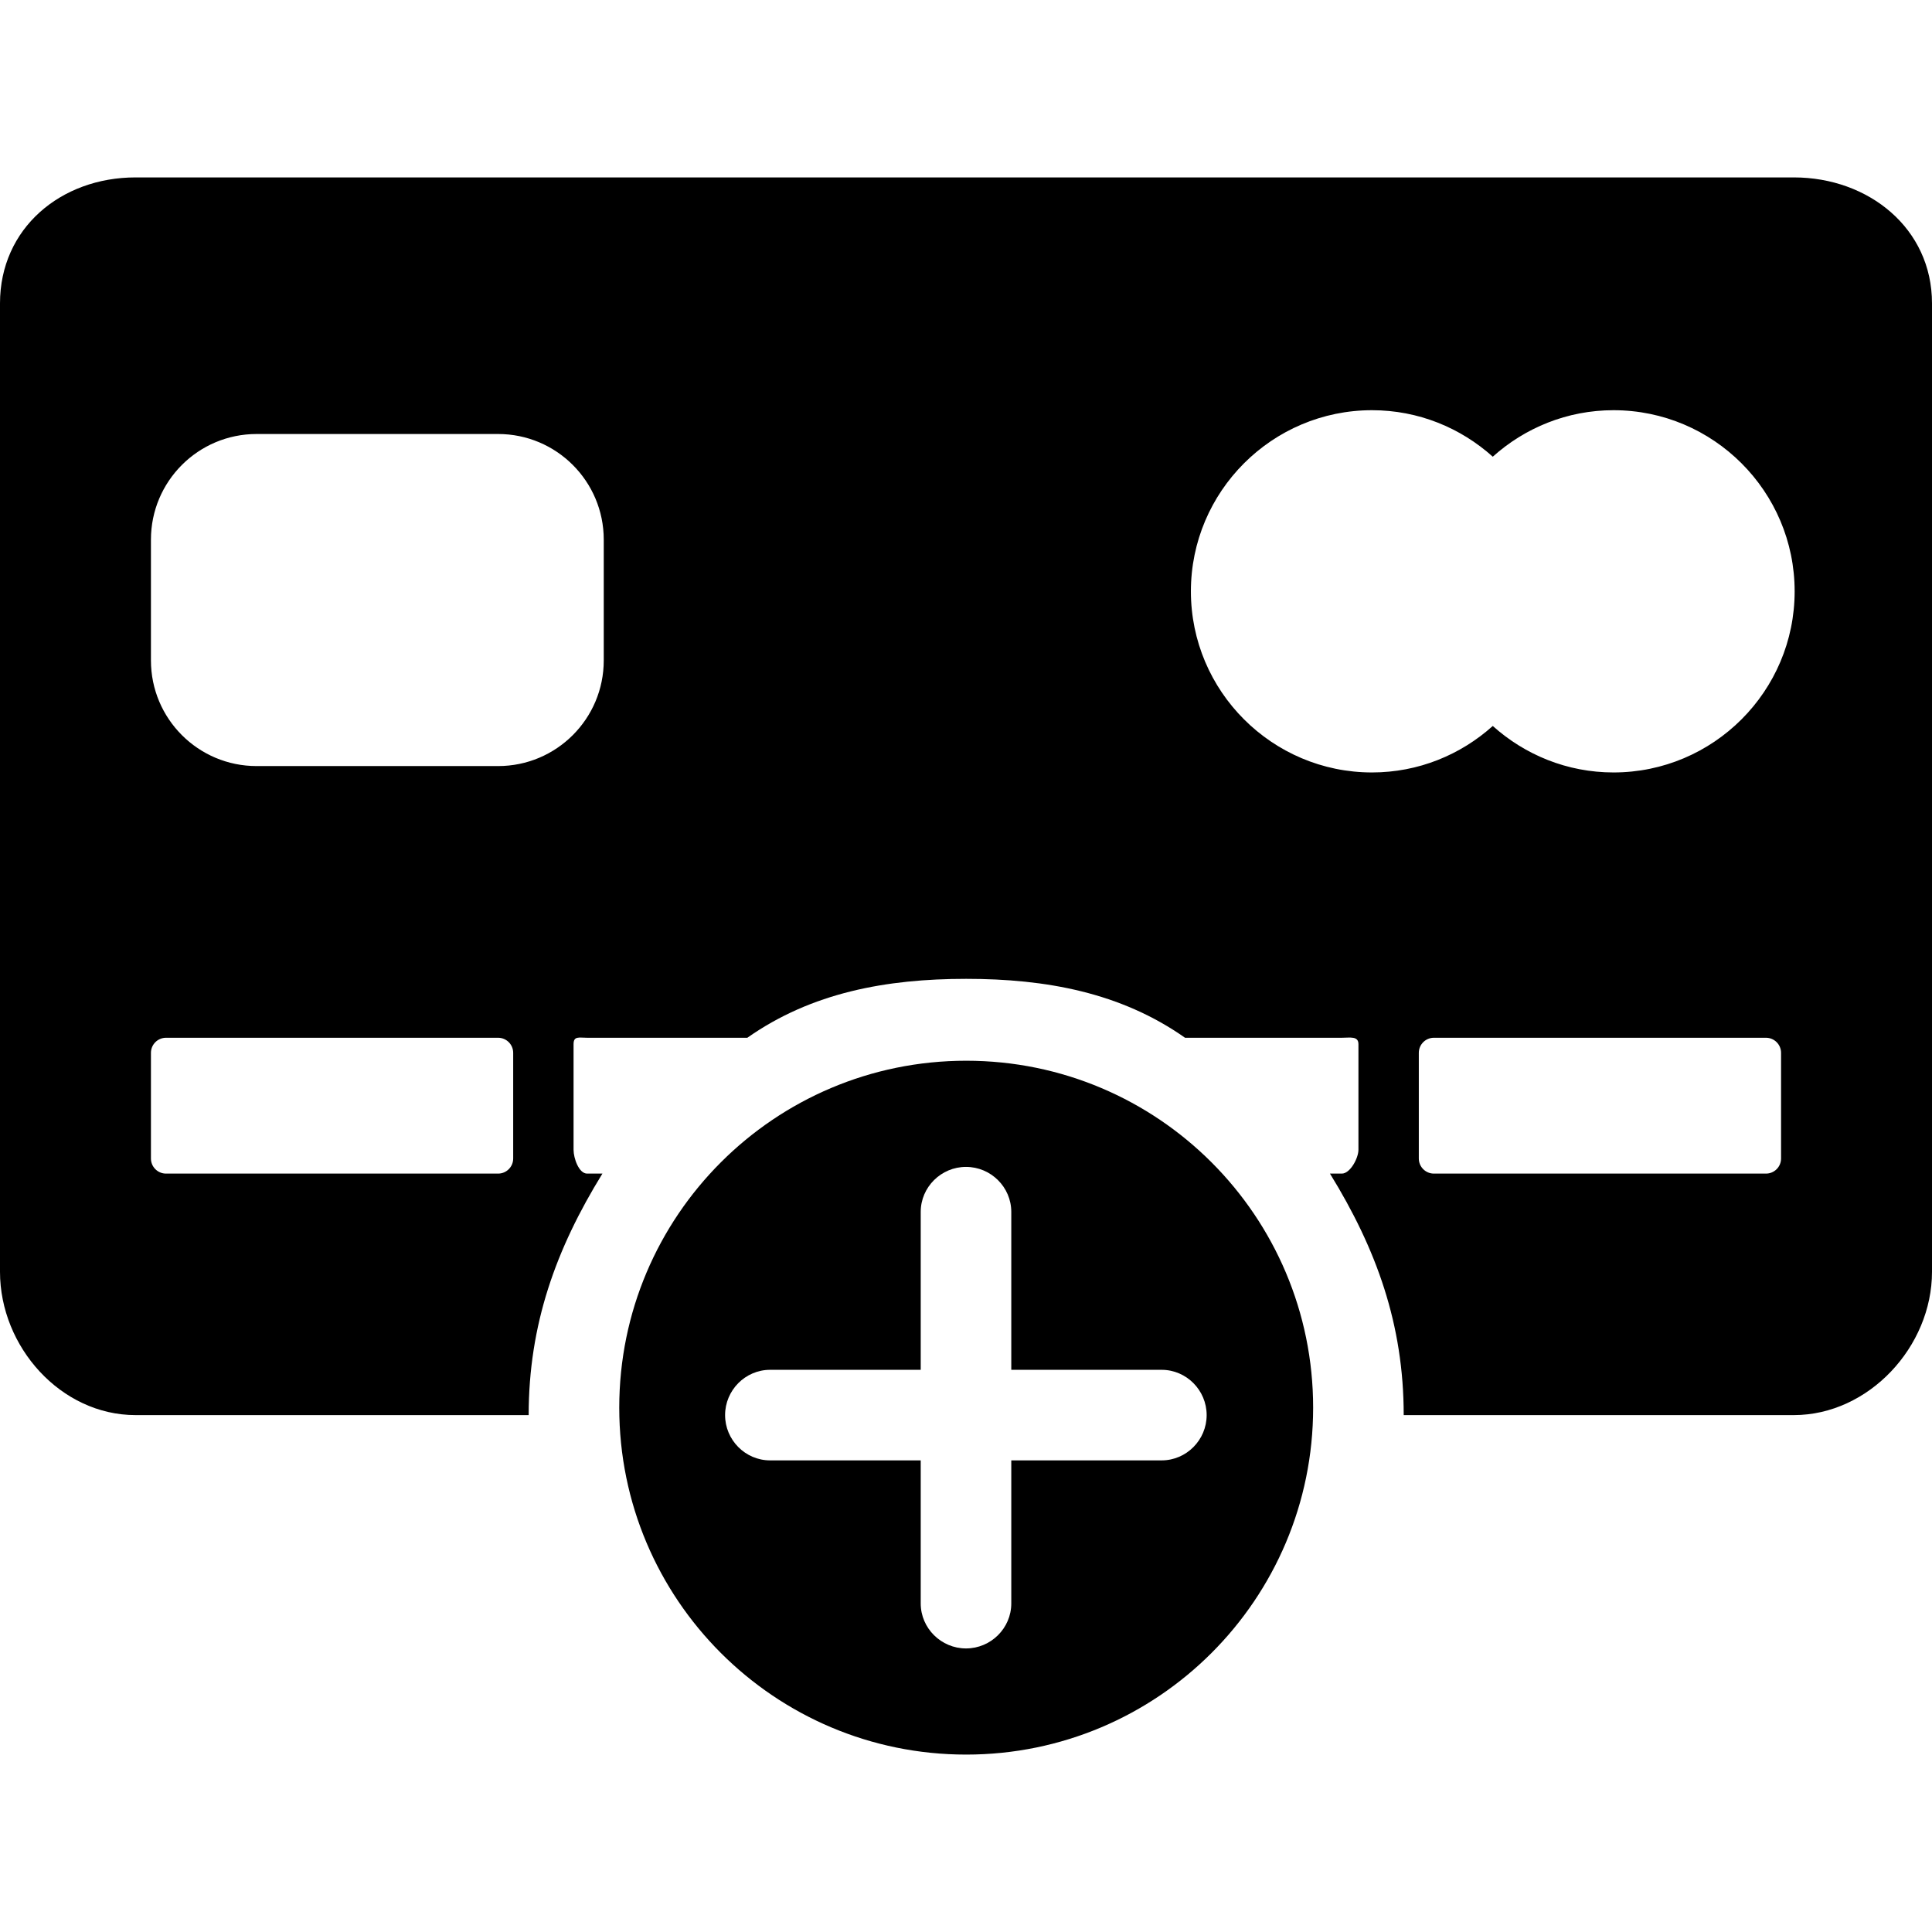
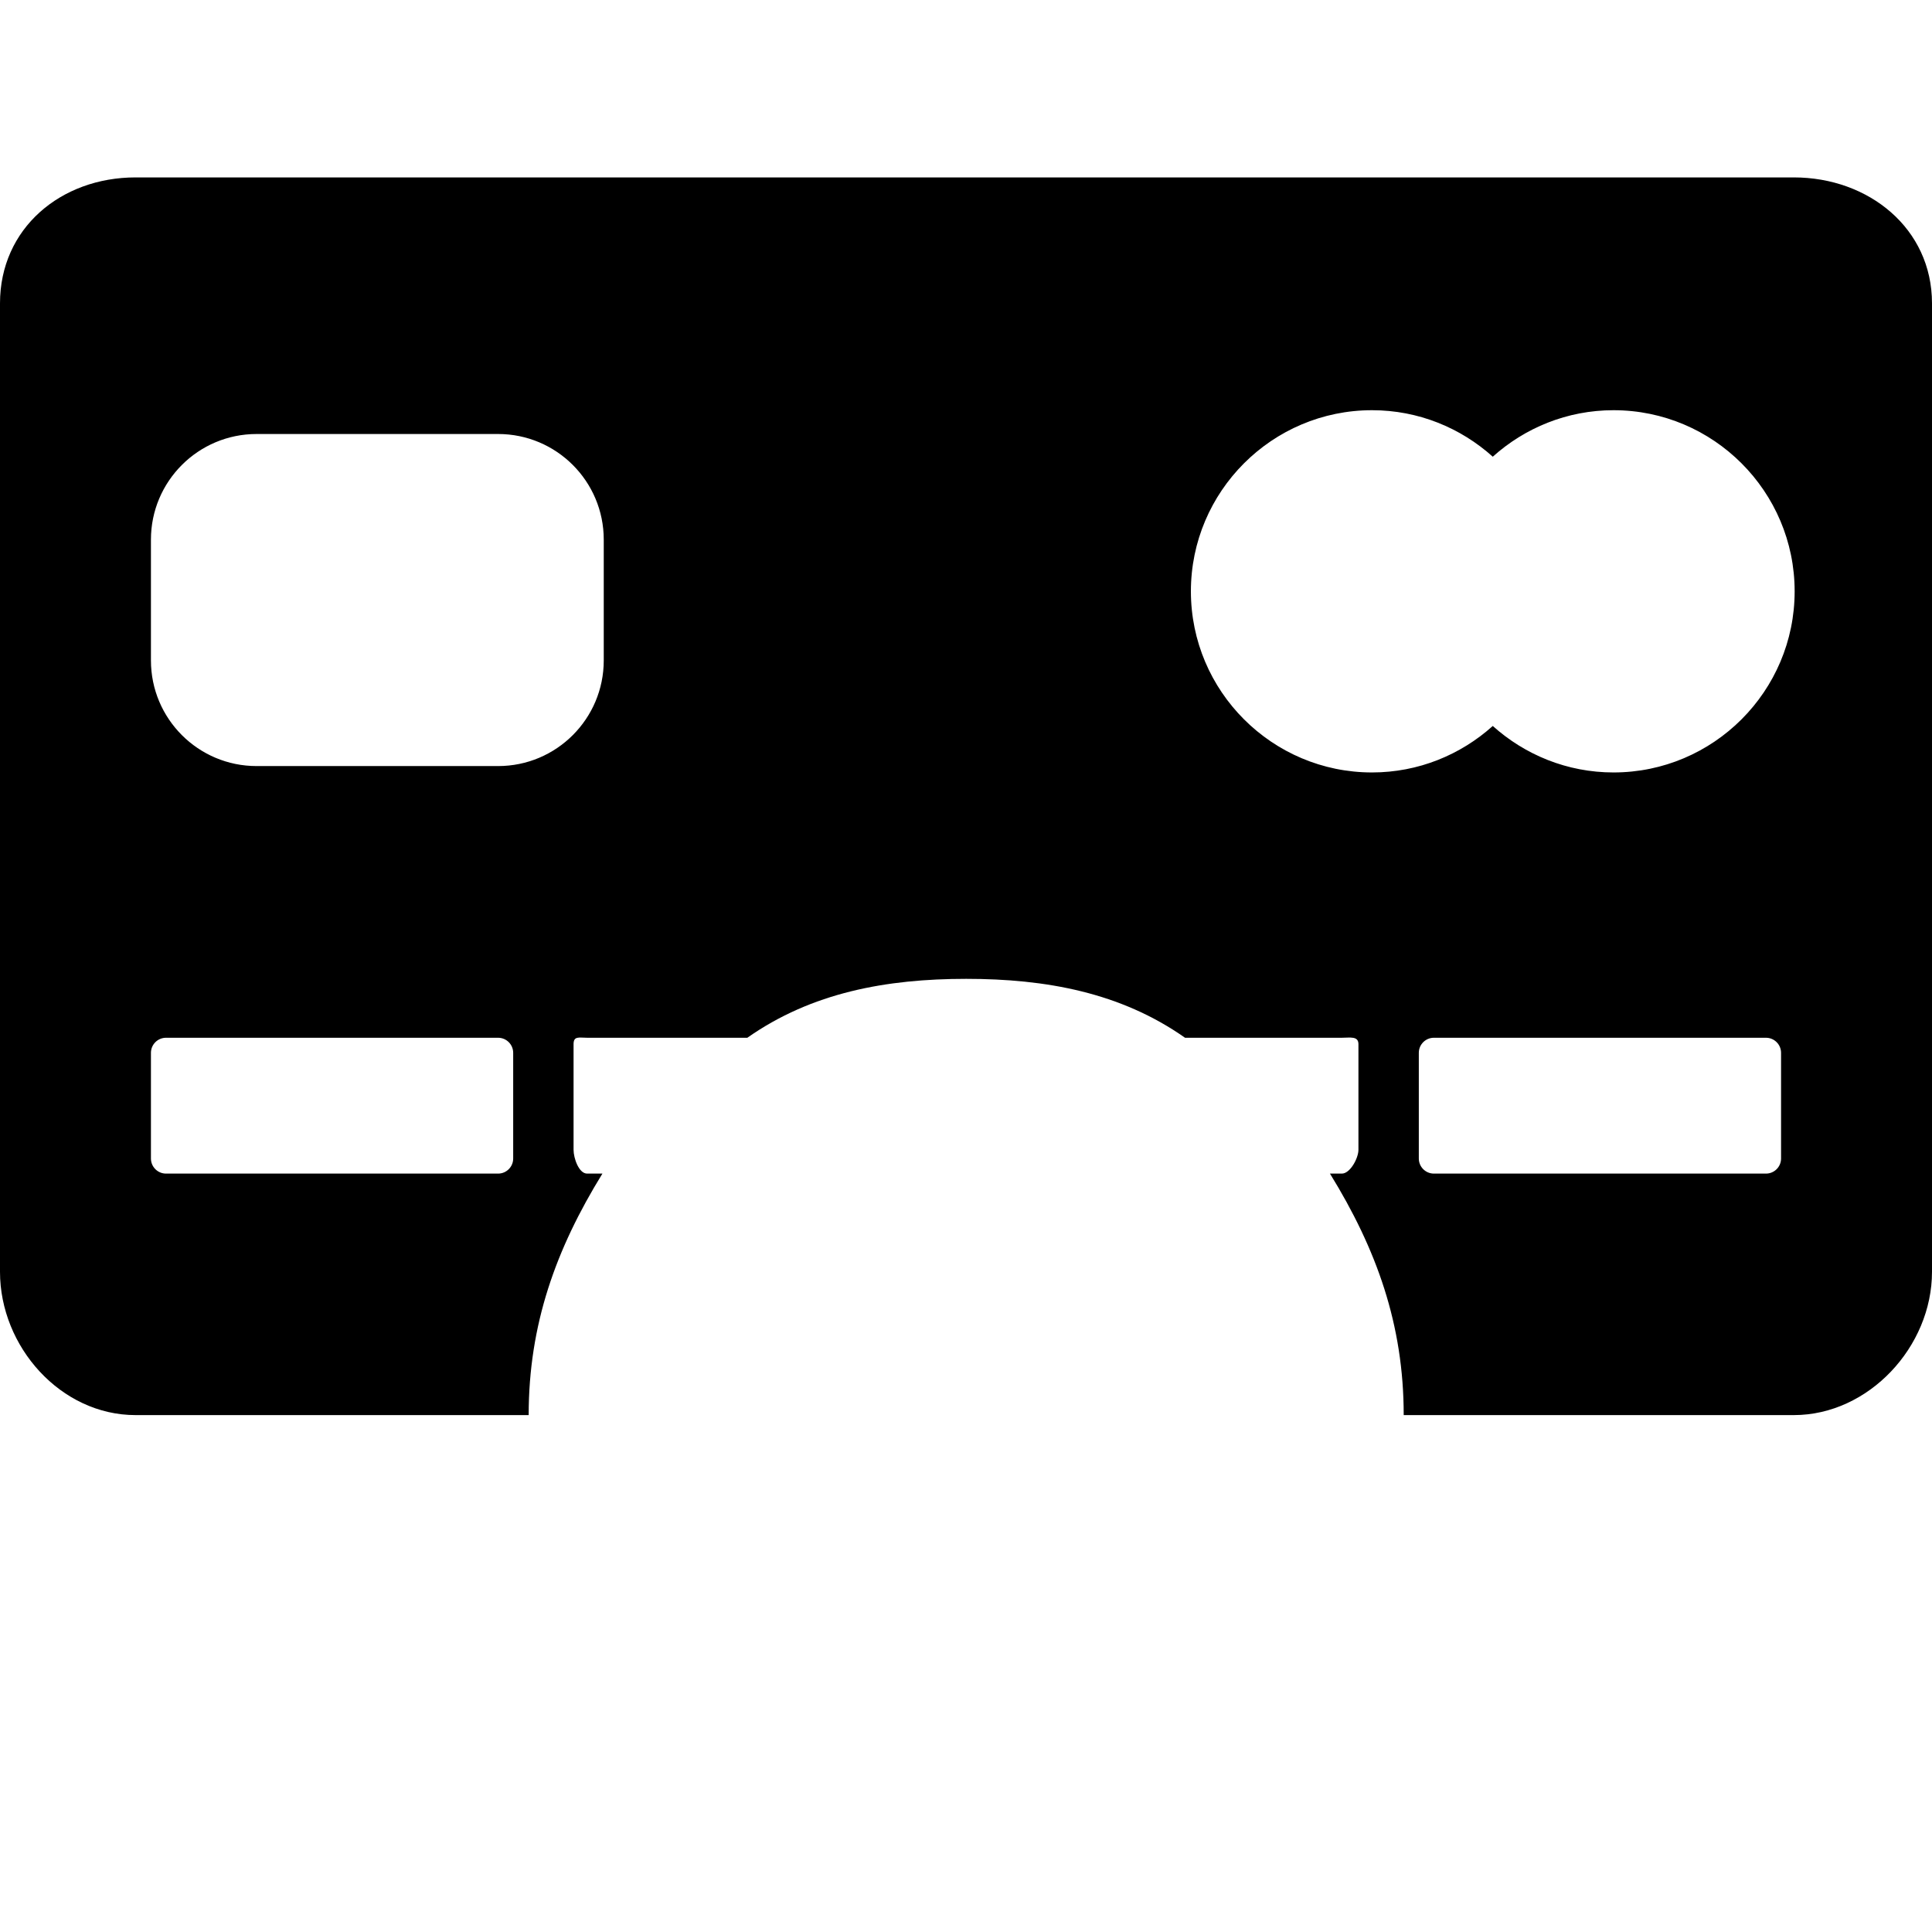
<svg xmlns="http://www.w3.org/2000/svg" fill="#000000" height="800px" width="800px" version="1.1" id="Layer_1" viewBox="0 0 512 512" xml:space="preserve">
  <g>
    <g>
-       <path d="M256.052,281.104c-50.784,0-91.944,41.16-91.944,91.94c0,50.776,41.16,91.94,91.944,91.94s91.944-41.164,91.944-91.94    C347.996,322.264,306.836,281.104,256.052,281.104z M307.844,387.016H268v37.908c0,6.58-5.42,11.928-12,11.928    c-6.58,0-12-5.352-12-11.928v-37.908h-39.912c-6.584,0-11.932-5.42-11.932-12c0-6.58,5.352-12,11.932-12H244v-41.848    c0-6.58,5.42-11.928,12-11.928s12,5.352,12,11.928v41.848h39.844c6.58,0,11.932,5.42,11.932,12    C319.776,381.596,314.42,387.016,307.844,387.016z" />
-     </g>
+       </g>
  </g>
  <g>
    <g>
      <path d="M475.372,47.016H35.936C16.084,47.016,0,60.532,0,80.388v256.656c0,19.852,16.084,37.972,35.936,37.972h104.168    c0-24,7.208-44,19.544-64H155.6c-2.208,0-3.6-4.096-3.6-6.308v-27.992c0-2.208,1.396-1.7,3.6-1.7h42.452    c17.072-12,36.876-15.612,57.996-15.612s40.928,3.612,58,15.612H355.6c2.212,0,4.4-0.508,4.4,1.7v27.992    c0,2.212-2.188,6.308-4.4,6.308h-3.148c12.336,20,19.544,40,19.544,64h103.376c19.848,0,36.628-18.12,36.628-37.972V80.388    C512,60.532,495.22,47.016,475.372,47.016z M136,307.016c0,2.208-1.788,4-4,4H44c-2.212,0-4-1.792-4-4v-28c0-2.208,1.788-4,4-4h88    c2.212,0,4,1.792,4,4V307.016z M160,175.016c0,15.464-12.536,28-28,28H68c-15.464,0-28-12.536-28-28v-32c0-15.464,12.536-28,28-28    h64c15.464,0,28,12.536,28,28V175.016z M472,307.016c0,2.208-1.788,4-4,4h-88c-2.212,0-4-1.792-4-4v-28c0-2.208,1.788-4,4-4h88    c2.212,0,4,1.792,4,4V307.016z M427.6,204.708c-12.296,0-23.496-4.688-32-12.32c-8.5,7.632-19.7,12.32-32,12.32    c-26.464,0-48-21.532-48-48s21.536-48,48-48c12.3,0,23.5,4.688,32,12.324c8.504-7.636,19.704-12.324,32-12.324    c26.468,0,48,21.532,48,48S454.072,204.708,427.6,204.708z" />
    </g>
  </g>
</svg>